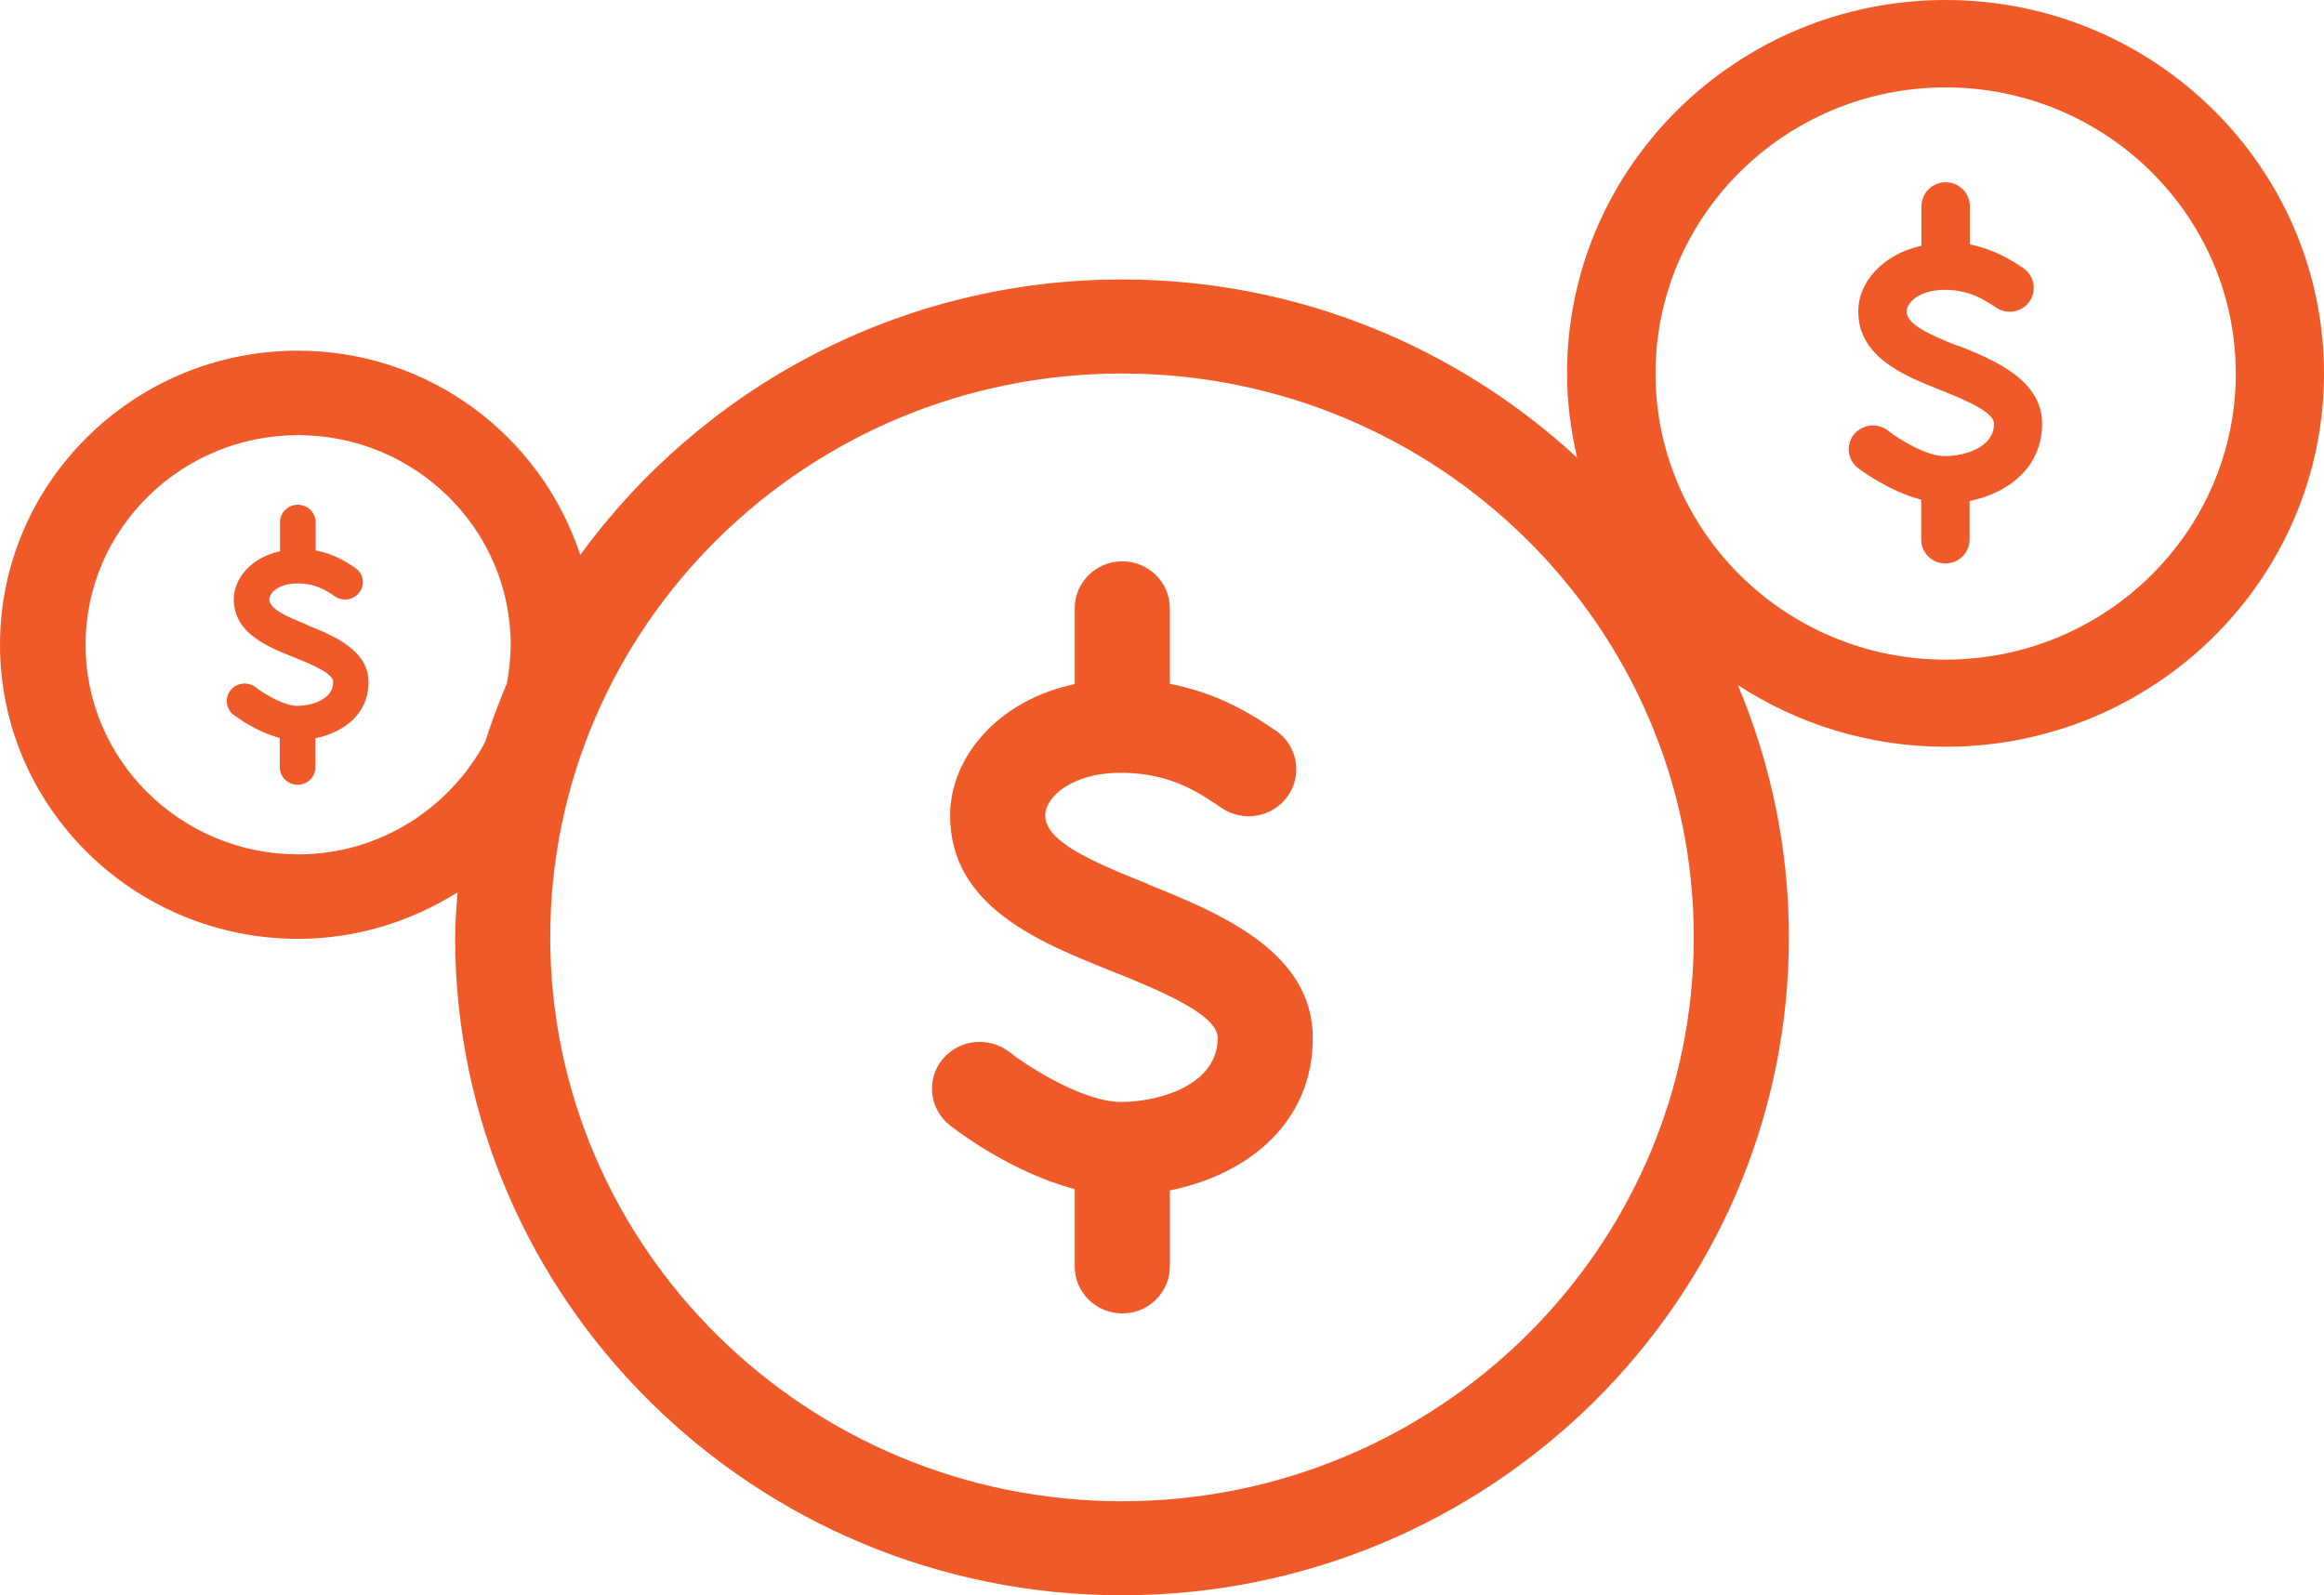
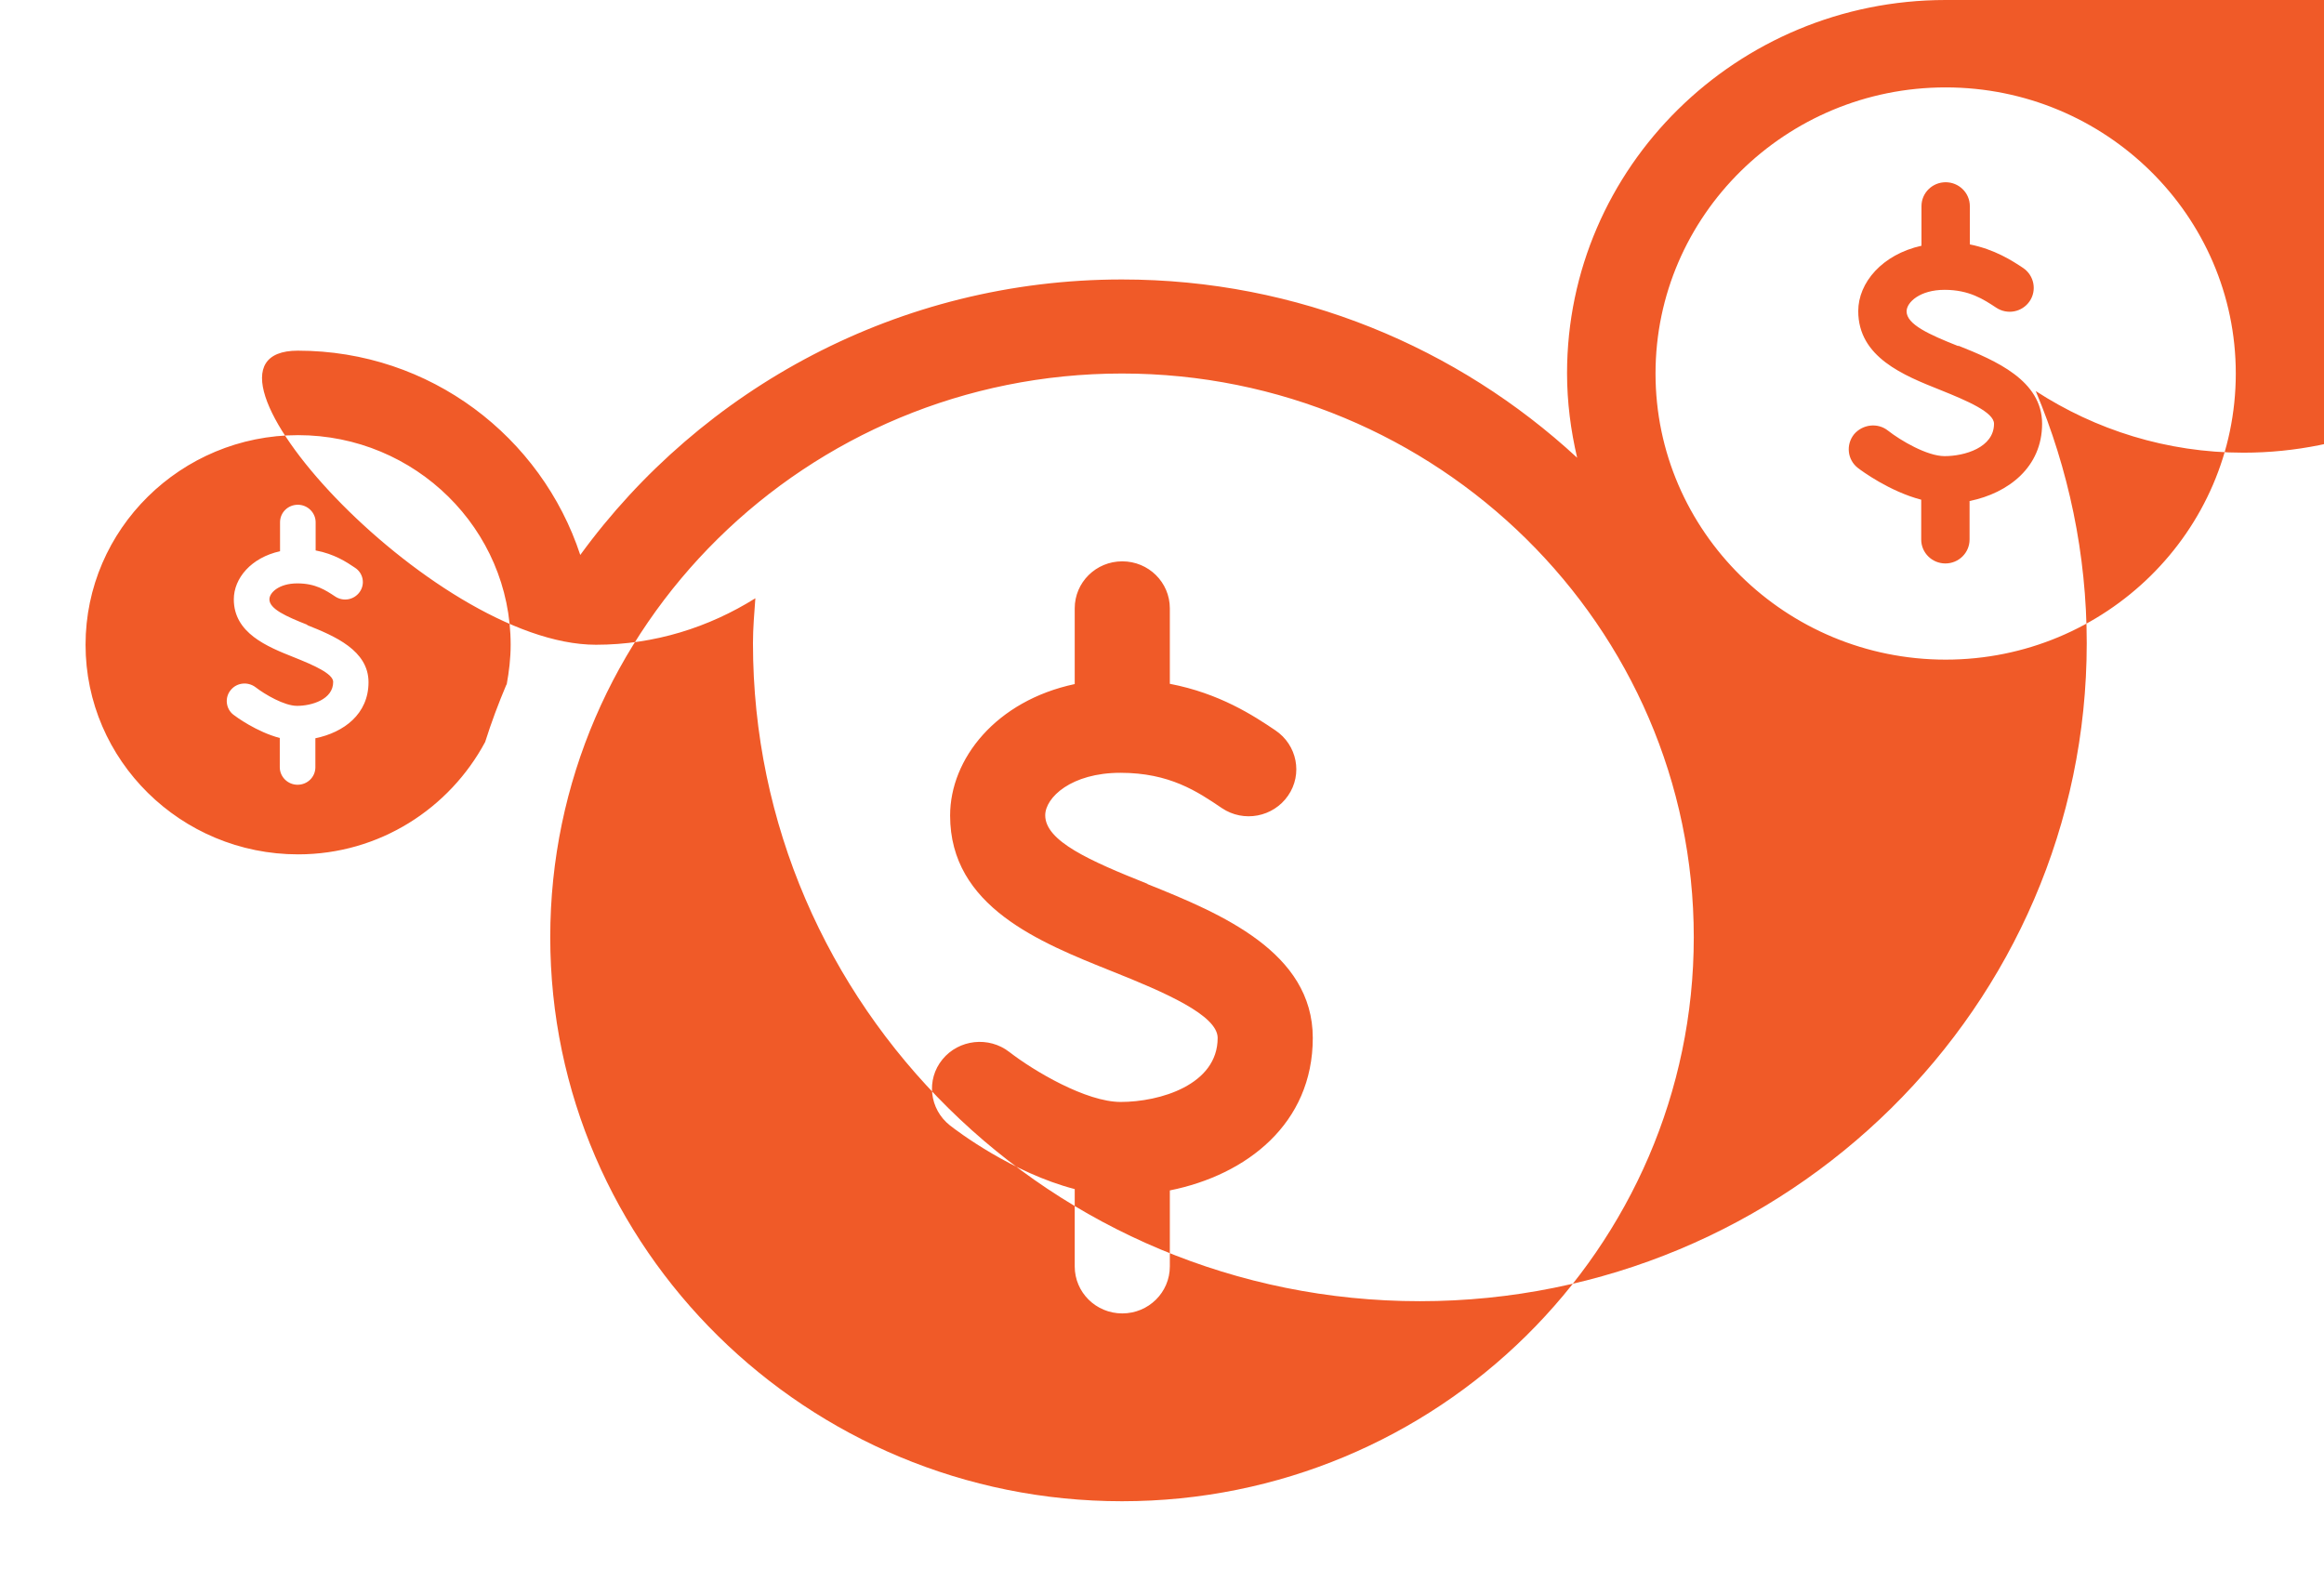
<svg xmlns="http://www.w3.org/2000/svg" id="Layer_1" data-name="Layer 1" viewBox="0 0 87.47 60.04">
  <defs>
    <style> .cls-1 { fill: #f05a28; } </style>
  </defs>
-   <path class="cls-1" d="m43.19,33.27c-2.18-.87-3.85-1.61-3.85-2.58,0-.67.98-1.6,2.83-1.6s2.89.7,3.82,1.33c.82.55,1.93.34,2.49-.47.56-.81.34-1.91-.48-2.46-.83-.56-2.1-1.39-3.97-1.75v-2.84c0-.98-.8-1.77-1.79-1.77s-1.79.79-1.79,1.77v2.85c-2.96.63-4.69,2.81-4.69,4.95,0,3.43,3.37,4.77,6.09,5.86,2.01.8,3.98,1.66,3.98,2.51,0,1.77-2.18,2.41-3.65,2.41-1.3,0-3.26-1.16-4.19-1.88-.77-.6-1.9-.48-2.52.28-.62.76-.49,1.87.28,2.48.28.22,2.35,1.79,4.7,2.4v2.91c0,.98.8,1.77,1.79,1.77s1.79-.79,1.79-1.77v-2.86c2.89-.58,5.38-2.51,5.38-5.74s-3.45-4.68-6.22-5.79Zm-31.62-9.75c-.81-.32-1.43-.6-1.43-.96,0-.25.36-.6,1.05-.6s1.07.26,1.42.49c.31.21.72.13.93-.17.21-.3.13-.71-.18-.91-.31-.21-.78-.52-1.48-.65v-1.06c0-.36-.3-.66-.67-.66s-.67.29-.67.66v1.09c-1.09.24-1.74,1.02-1.74,1.81,0,1.27,1.25,1.78,2.26,2.18.75.3,1.48.62,1.48.93,0,.66-.81.9-1.36.9-.48,0-1.21-.43-1.56-.7-.29-.22-.71-.18-.94.11-.23.28-.18.7.1.92.1.08.88.65,1.75.88v1.1c0,.36.3.66.67.66s.67-.29.67-.66v-1.09c1.07-.22,2-.91,2-2.11s-1.28-1.74-2.31-2.15Zm62.14-10.49c-1.11-.44-1.95-.82-1.95-1.31,0-.34.5-.81,1.43-.81s1.47.36,1.94.67c.42.28.98.17,1.26-.24.28-.41.17-.97-.24-1.25-.42-.28-1.07-.7-2.01-.89v-1.44c0-.5-.41-.9-.91-.9s-.91.4-.91.9v1.49c-1.48.33-2.38,1.39-2.38,2.46,0,1.74,1.71,2.42,3.09,2.97,1.02.41,2.02.84,2.02,1.27,0,.9-1.11,1.22-1.86,1.22-.66,0-1.66-.59-2.13-.96-.39-.31-.96-.24-1.28.14-.31.39-.25.95.14,1.26.14.11,1.2.89,2.39,1.2v1.5c0,.5.41.9.91.9s.91-.4.91-.9v-1.45c1.47-.3,2.73-1.28,2.73-2.91s-1.75-2.38-3.16-2.94Zm-.48-13.03c-7.86,0-14.25,6.3-14.25,14.05,0,1.09.14,2.15.38,3.18-4.49-4.15-10.51-6.71-17.13-6.71-8.4,0-15.83,4.11-20.39,10.37-1.46-4.44-5.64-7.69-10.63-7.69C5.03,13.2,0,18.17,0,24.27s5.03,11.07,11.22,11.07c2.21,0,4.26-.66,6-1.75-.04.56-.09,1.12-.09,1.69,0,13.66,11.26,24.77,25.1,24.77s25.1-11.11,25.1-24.77c0-3.36-.69-6.56-1.92-9.49,2.25,1.46,4.93,2.32,7.82,2.32,7.85,0,14.24-6.3,14.24-14.05S81.08,0,73.23,0ZM19.06,25.77c-.3.71-.57,1.43-.8,2.16-1.34,2.5-3.98,4.23-7.04,4.23-4.41,0-8-3.54-8-7.89s3.59-7.89,8-7.89,8,3.54,8,7.89c0,.51-.06,1.01-.15,1.5Zm23.17,30.74c-11.86,0-21.52-9.52-21.52-21.23s9.65-21.22,21.52-21.22,21.52,9.52,21.52,21.22-9.65,21.23-21.52,21.23Zm31-31.68c-6.02,0-10.92-4.83-10.92-10.77s4.9-10.77,10.92-10.77,10.92,4.83,10.92,10.77-4.9,10.77-10.92,10.77Z" />
+   <path class="cls-1" d="m43.19,33.27c-2.18-.87-3.85-1.61-3.85-2.58,0-.67.98-1.6,2.83-1.6s2.89.7,3.82,1.33c.82.55,1.93.34,2.49-.47.56-.81.34-1.91-.48-2.46-.83-.56-2.1-1.39-3.97-1.75v-2.84c0-.98-.8-1.77-1.79-1.77s-1.79.79-1.79,1.77v2.85c-2.96.63-4.69,2.81-4.69,4.95,0,3.43,3.37,4.77,6.09,5.86,2.01.8,3.98,1.66,3.98,2.51,0,1.77-2.18,2.41-3.65,2.41-1.3,0-3.26-1.16-4.19-1.88-.77-.6-1.9-.48-2.52.28-.62.76-.49,1.87.28,2.48.28.22,2.35,1.79,4.7,2.4v2.91c0,.98.8,1.77,1.79,1.77s1.79-.79,1.79-1.77v-2.86c2.89-.58,5.38-2.51,5.38-5.74s-3.45-4.68-6.22-5.79Zm-31.62-9.75c-.81-.32-1.43-.6-1.43-.96,0-.25.36-.6,1.05-.6s1.07.26,1.42.49c.31.21.72.13.93-.17.21-.3.13-.71-.18-.91-.31-.21-.78-.52-1.48-.65v-1.06c0-.36-.3-.66-.67-.66s-.67.29-.67.66v1.09c-1.09.24-1.74,1.02-1.74,1.81,0,1.27,1.25,1.78,2.26,2.18.75.3,1.48.62,1.48.93,0,.66-.81.9-1.36.9-.48,0-1.21-.43-1.56-.7-.29-.22-.71-.18-.94.11-.23.28-.18.7.1.92.1.08.88.65,1.75.88v1.1c0,.36.3.66.67.66s.67-.29.67-.66v-1.09c1.07-.22,2-.91,2-2.11s-1.28-1.74-2.31-2.15Zm62.14-10.49c-1.11-.44-1.95-.82-1.95-1.31,0-.34.5-.81,1.43-.81s1.47.36,1.94.67c.42.28.98.17,1.26-.24.28-.41.17-.97-.24-1.25-.42-.28-1.07-.7-2.01-.89v-1.44c0-.5-.41-.9-.91-.9s-.91.4-.91.9v1.49c-1.48.33-2.38,1.39-2.38,2.46,0,1.74,1.71,2.42,3.09,2.97,1.02.41,2.02.84,2.02,1.27,0,.9-1.11,1.22-1.86,1.22-.66,0-1.66-.59-2.13-.96-.39-.31-.96-.24-1.28.14-.31.39-.25.95.14,1.26.14.11,1.2.89,2.39,1.2v1.5c0,.5.41.9.91.9s.91-.4.91-.9v-1.45c1.47-.3,2.73-1.28,2.73-2.91s-1.75-2.38-3.16-2.94Zm-.48-13.03c-7.86,0-14.25,6.3-14.25,14.05,0,1.09.14,2.15.38,3.18-4.49-4.15-10.51-6.71-17.13-6.71-8.4,0-15.83,4.11-20.39,10.37-1.46-4.44-5.64-7.69-10.63-7.69s5.03,11.07,11.22,11.07c2.21,0,4.26-.66,6-1.75-.04.56-.09,1.12-.09,1.69,0,13.66,11.26,24.77,25.1,24.77s25.1-11.11,25.1-24.77c0-3.36-.69-6.56-1.92-9.49,2.25,1.46,4.93,2.32,7.82,2.32,7.85,0,14.24-6.3,14.24-14.05S81.08,0,73.23,0ZM19.06,25.77c-.3.71-.57,1.43-.8,2.16-1.34,2.5-3.98,4.23-7.04,4.23-4.41,0-8-3.54-8-7.89s3.59-7.89,8-7.89,8,3.54,8,7.89c0,.51-.06,1.01-.15,1.5Zm23.17,30.74c-11.86,0-21.52-9.52-21.52-21.23s9.65-21.22,21.52-21.22,21.52,9.52,21.52,21.22-9.65,21.23-21.52,21.23Zm31-31.68c-6.02,0-10.92-4.83-10.92-10.77s4.9-10.77,10.92-10.77,10.92,4.83,10.92,10.77-4.9,10.77-10.92,10.77Z" />
</svg>